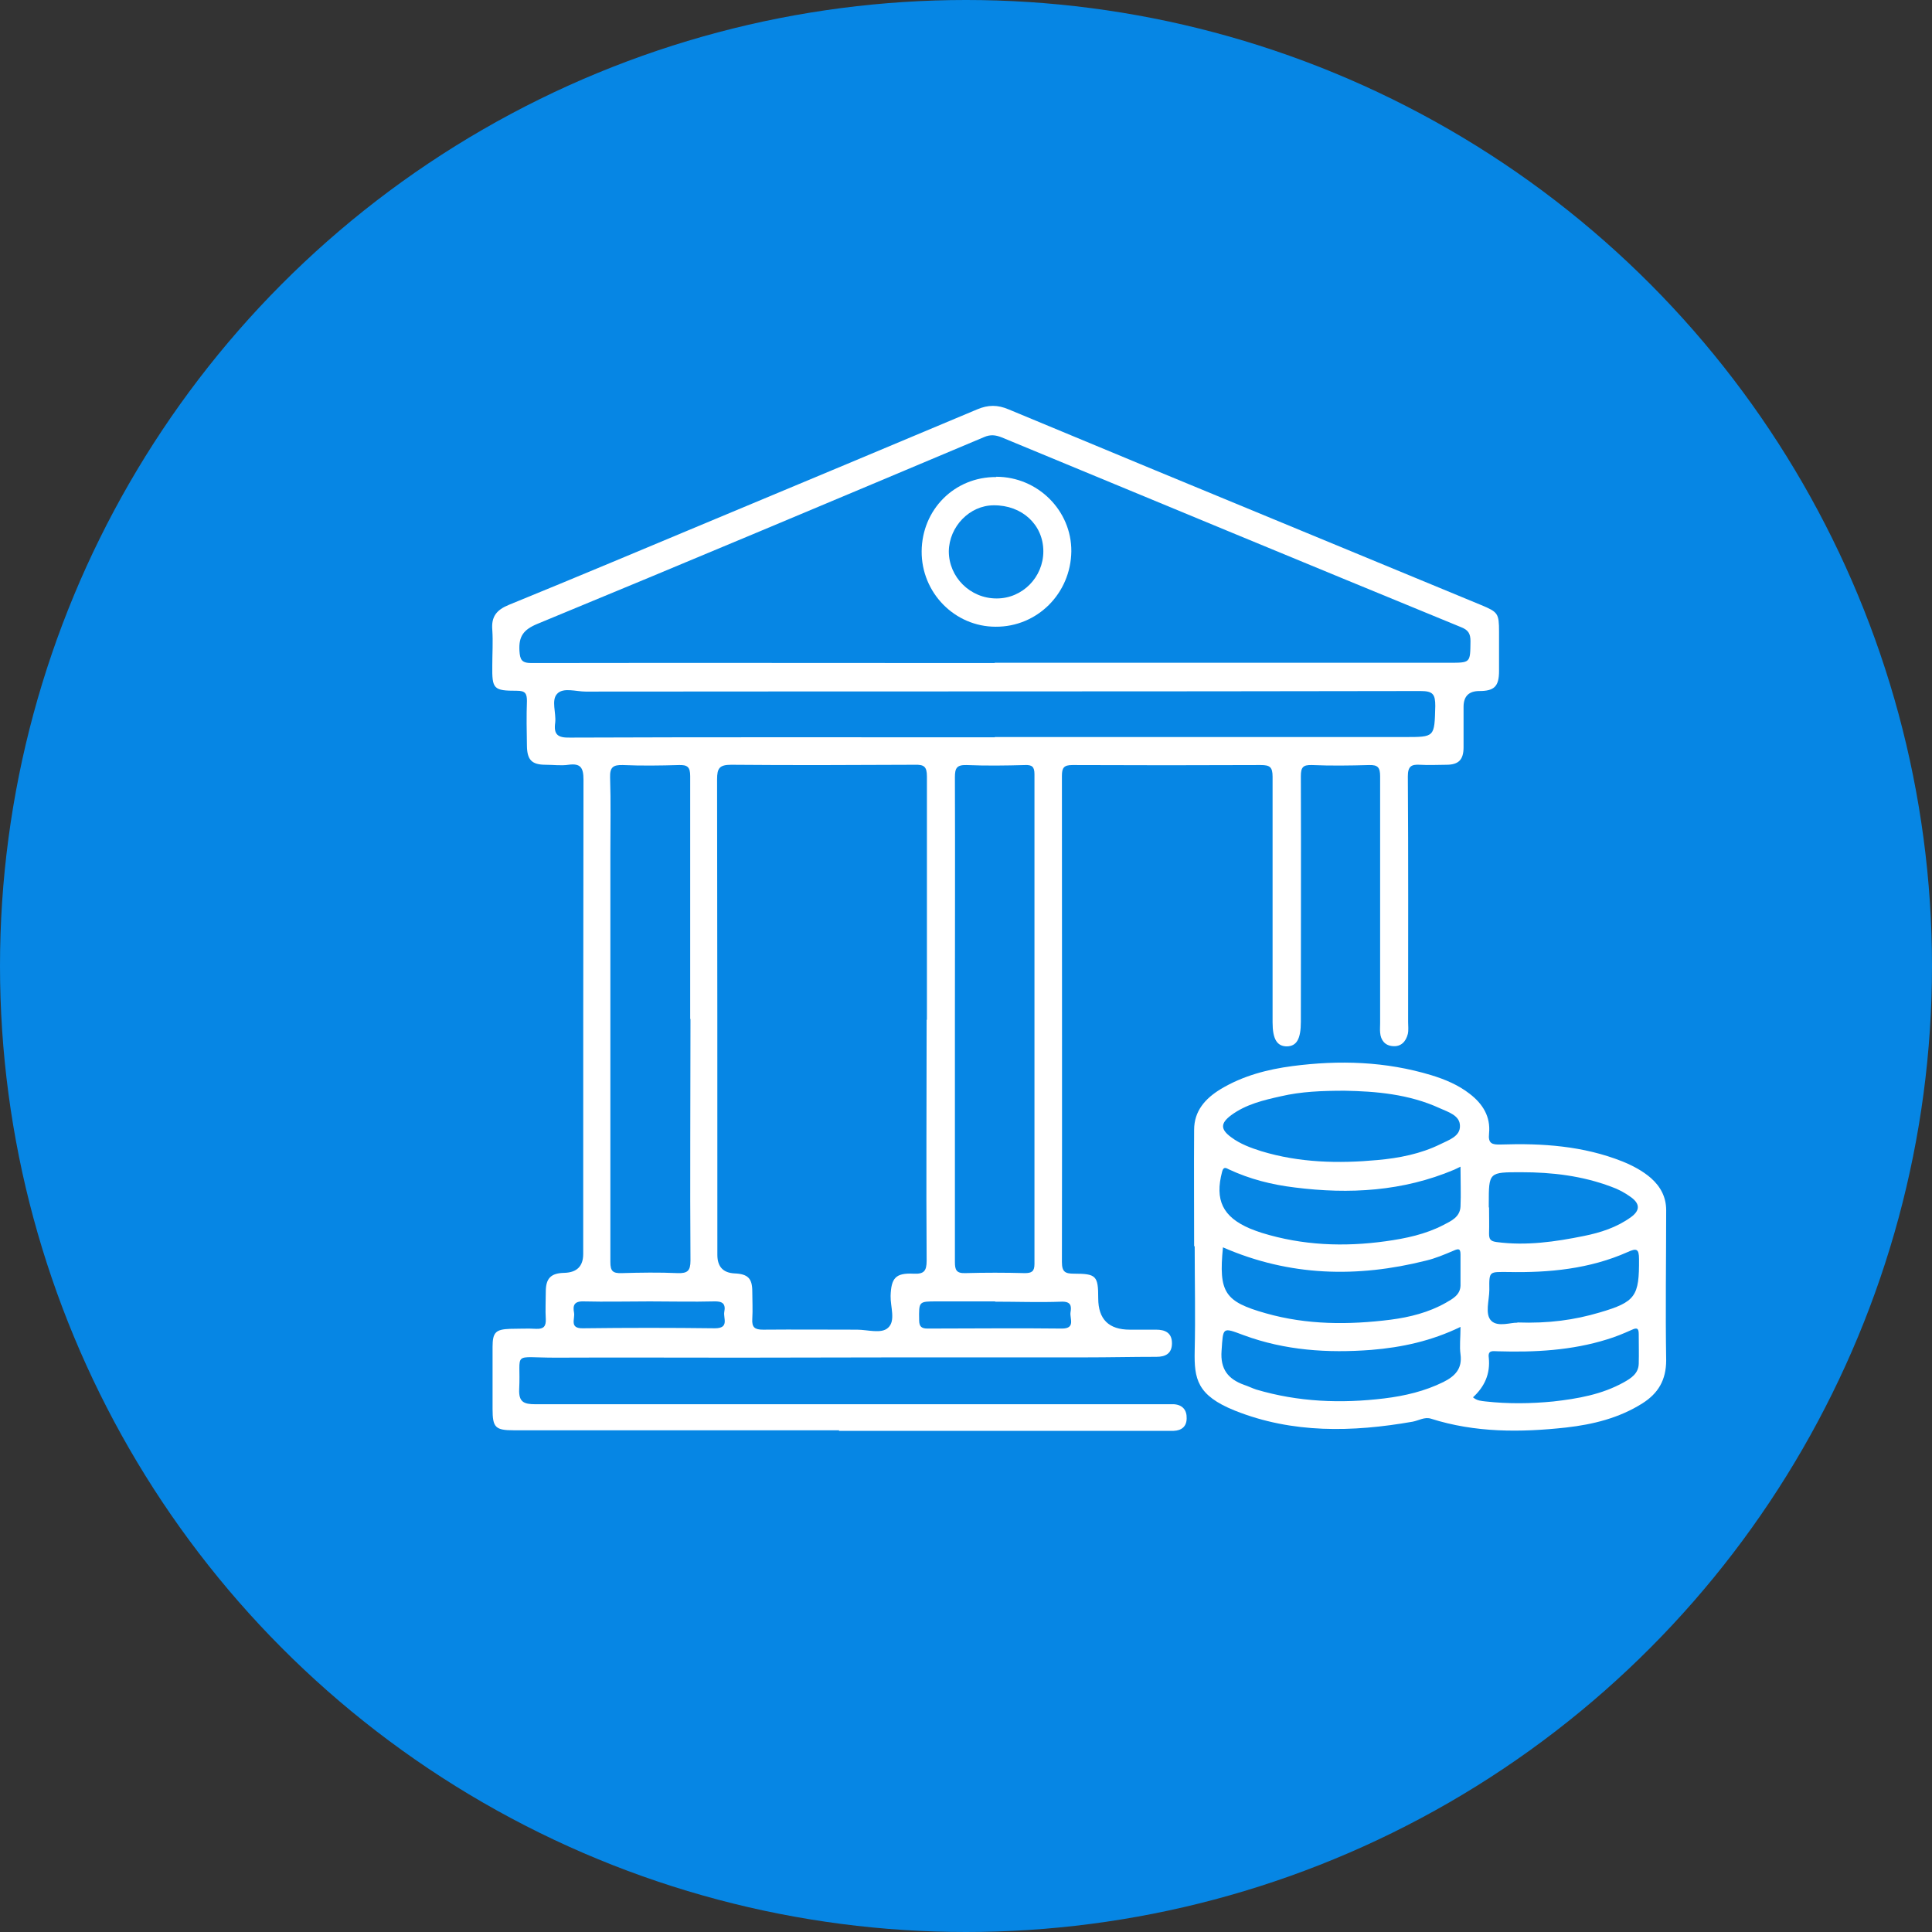
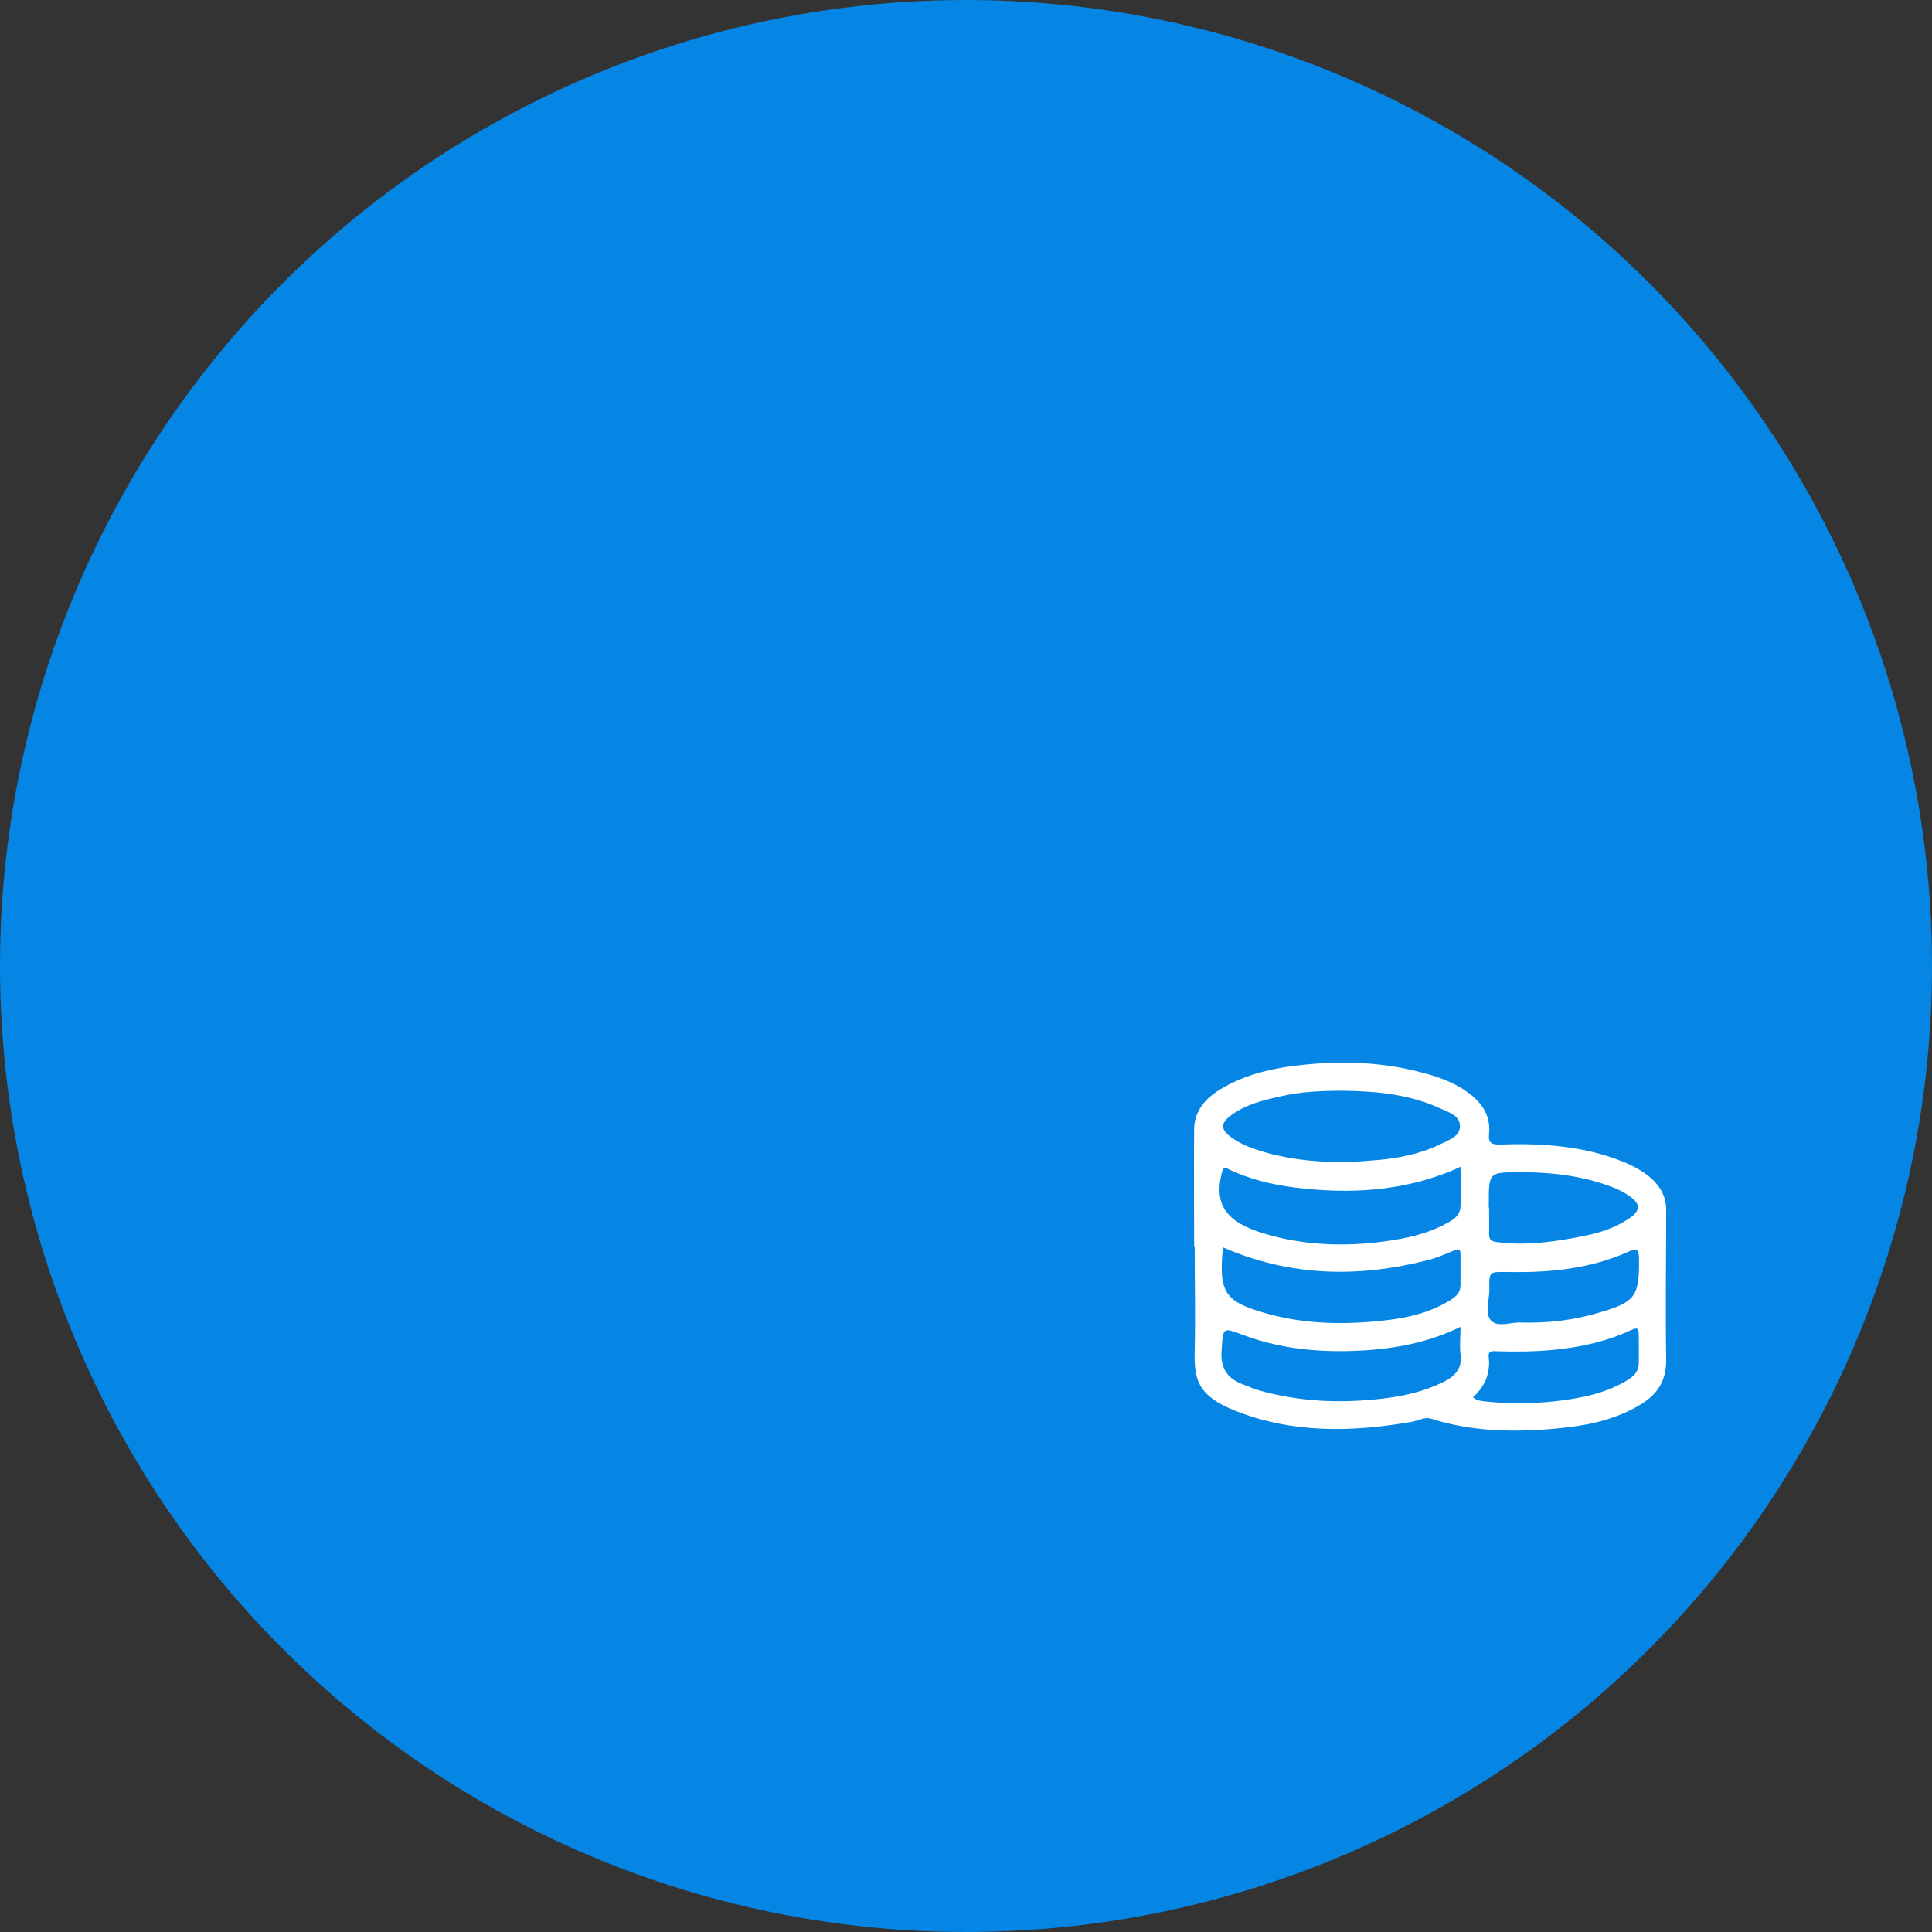
<svg xmlns="http://www.w3.org/2000/svg" id="Layer_2" data-name="Layer 2" viewBox="0 0 69.7 69.7">
  <rect x="0" y="0" width="69.7" height="69.7" fill="#333333" stroke="none" />
  <defs>
    <style> .cls-1 { fill: #fff; } .cls-2 { fill: #0686e4; } </style>
  </defs>
  <g id="Layer_2-2" data-name="Layer 2">
    <circle class="cls-2" cx="34.85" cy="34.85" r="34.85" />
    <g>
-       <path class="cls-1" d="m30.28,51.6c-3.91,0-7.82,0-11.74,0-.67,0-.77-.1-.77-.77,0-.75,0-1.49,0-2.24,0-.53.12-.63.63-.65.32,0,.63-.02.95,0,.27.01.35-.1.34-.35-.02-.33,0-.66,0-.99,0-.49.19-.67.67-.68q.68-.02.68-.68c0-5.7,0-11.41.01-17.11,0-.43-.1-.6-.54-.54-.27.04-.54,0-.82,0-.5,0-.67-.17-.68-.67-.01-.54-.02-1.09,0-1.63,0-.27-.06-.37-.36-.37-.85,0-.9-.06-.89-.91,0-.43.03-.86,0-1.29-.04-.48.16-.72.6-.9,2.5-1.02,4.99-2.07,7.48-3.11,3.14-1.31,6.27-2.62,9.41-3.94.4-.17.74-.17,1.14,0,3.5,1.46,7.01,2.91,10.52,4.36,2.18.9,4.35,1.8,6.53,2.7.6.25.64.3.64.96,0,.47,0,.95,0,1.42,0,.55-.17.72-.71.72q-.57,0-.57.57c0,.49,0,.97,0,1.46,0,.45-.18.63-.62.63-.32,0-.63.02-.95,0-.32-.02-.44.06-.44.42.02,2.95.01,5.9.01,8.86,0,.14.02.29-.01.43-.07.28-.25.47-.55.44-.27-.02-.43-.21-.45-.49-.01-.11,0-.23,0-.34,0-2.97,0-5.93,0-8.9,0-.32-.08-.42-.4-.41-.69.02-1.38.03-2.06,0-.32-.01-.4.08-.4.4.01,2.95,0,5.9,0,8.86,0,.62-.15.88-.5.89-.36,0-.52-.26-.52-.87,0-2.95,0-5.9,0-8.86,0-.35-.1-.42-.43-.42-2.26.01-4.53.01-6.79,0-.31,0-.38.1-.38.39,0,5.85.01,11.69,0,17.54,0,.36.12.42.44.42.8,0,.87.08.87.89q0,1.13,1.14,1.13c.32,0,.63,0,.95,0,.32,0,.57.11.57.49,0,.37-.23.49-.56.49-.86,0-1.72.02-2.58.02-2.19,0-4.38,0-6.58,0-1.96,0-3.93.01-5.89.01-2.21,0-4.41-.01-6.62,0-1.63,0-1.25-.25-1.32,1.14-.02.46.17.54.58.54,7.49,0,14.99,0,22.48,0,.19,0,.37,0,.56,0,.31.02.47.21.46.51,0,.29-.18.44-.47.45-.11,0-.23,0-.34,0-3.91,0-7.82,0-11.74,0h0Zm3.16-14.82c0-2.92,0-5.84,0-8.77,0-.36-.11-.43-.44-.42-2.21.01-4.41.02-6.62,0-.43,0-.51.13-.51.53.01,5.72.01,11.43.01,17.15q0,.64.62.67c.48.02.64.18.64.65,0,.33.02.66,0,.99-.02.31.09.39.39.39,1.13-.01,2.26,0,3.39,0,.38,0,.88.16,1.12-.07.28-.25.08-.76.09-1.15.02-.64.18-.83.82-.8.38.02.48-.09.48-.47-.02-2.89,0-5.79,0-8.68Zm2.45-12.87h0c5.46,0,10.91,0,16.37,0,.8,0,.78.01.79-.78,0-.27-.08-.4-.33-.5-5.53-2.27-11.05-4.56-16.58-6.85-.23-.09-.41-.11-.64-.01-5.37,2.26-10.74,4.52-16.12,6.74-.5.21-.67.45-.64.97.02.32.08.44.43.44,5.57-.01,11.14,0,16.71,0Zm-10.99,12.85c0-2.92,0-5.84,0-8.76,0-.33-.1-.41-.41-.4-.67.02-1.35.03-2.02,0-.35-.01-.47.08-.46.44.03.9.01,1.8.01,2.71,0,4.93,0,9.85,0,14.78,0,.33.09.41.41.4.67-.02,1.35-.03,2.02,0,.35.01.46-.08.46-.45-.02-2.91,0-5.81,0-8.72Zm9.55-.04h0c0,2.94,0,5.87,0,8.81,0,.28.05.41.37.4.72-.02,1.43-.02,2.15,0,.25,0,.35-.06.35-.33,0-5.89,0-11.78,0-17.67,0-.27-.09-.34-.34-.33-.7.02-1.4.03-2.11,0-.36-.01-.42.12-.42.44.01,2.89,0,5.79,0,8.68Zm1.43-10.13s0,0,0,0c.95,0,1.89,0,2.84,0,3.98,0,7.96,0,11.95,0,1.1,0,1.08.01,1.11-1.12,0-.42-.08-.54-.53-.54-10.04.02-20.08.01-30.12.02-.35,0-.81-.16-1.03.08-.22.23-.03.69-.07,1.04-.06.43.09.55.53.54,5.11-.02,10.23-.01,15.34-.01Zm.02,20.36c-.7,0-1.4,0-2.1,0-.66,0-.65,0-.64.68,0,.23.09.3.3.3,1.62,0,3.23-.02,4.85,0,.5,0,.28-.36.31-.58.04-.23.02-.4-.32-.39-.8.03-1.6,0-2.4,0Zm-12.45,0c-.8,0-1.6.02-2.4,0-.34-.01-.39.15-.34.41.04.22-.18.57.32.56,1.59-.02,3.18-.02,4.76,0,.53,0,.3-.36.34-.59.06-.3-.07-.39-.37-.38-.77.02-1.55,0-2.32,0Z" />
      <path class="cls-1" d="m43.08,44.97c0-1.4-.01-2.8,0-4.21,0-.68.4-1.13.96-1.47.8-.48,1.68-.71,2.59-.83,1.69-.22,3.36-.17,5.01.33.49.15.97.35,1.38.67.47.36.76.82.7,1.43-.04.37.11.41.43.4,1.49-.05,2.97.05,4.38.61.37.15.73.34,1.03.6.35.31.55.69.55,1.16,0,1.8-.03,3.61,0,5.41,0,.72-.29,1.2-.86,1.56-.84.53-1.78.76-2.75.87-1.64.18-3.28.19-4.88-.32-.23-.07-.44.07-.66.11-2.17.38-4.33.43-6.41-.4-1.37-.55-1.47-1.15-1.45-2.15.03-1.26,0-2.52,0-3.78h-.02Zm5.43-5.62c-.83,0-1.57.03-2.3.2-.63.14-1.26.29-1.79.68-.39.29-.4.51,0,.8.32.24.7.38,1.08.5,1.38.42,2.79.45,4.2.32.77-.07,1.55-.22,2.26-.57.3-.15.72-.28.71-.66,0-.38-.42-.5-.73-.64-1.11-.51-2.31-.61-3.43-.63Zm4.18,2.74c-.13.06-.18.09-.23.11-1.85.78-3.78.89-5.75.64-.83-.1-1.62-.3-2.37-.65-.1-.05-.2-.12-.25.08-.27,1.02.02,1.63,1,2.05.14.06.29.11.44.16,1.46.45,2.95.51,4.46.3.72-.1,1.44-.25,2.09-.59.27-.14.59-.28.61-.66.02-.45,0-.91,0-1.43Zm-8.57,2.91c-.16,1.63.06,1.96,1.55,2.38,1.48.42,2.99.42,4.5.23.69-.09,1.37-.26,1.99-.61.24-.14.52-.28.53-.62,0-.37,0-.74,0-1.12,0-.22-.07-.22-.25-.14-.33.14-.66.28-1,.36-2.47.62-4.91.57-7.32-.48Zm8.57,2.87c-1.05.51-2.12.74-3.22.83-1.57.12-3.11.02-4.6-.53-.78-.29-.74-.3-.8.56-.05.66.23,1.02.81,1.23.15.05.29.12.44.17,1.52.45,3.06.51,4.62.32.74-.09,1.46-.26,2.13-.59.42-.21.69-.48.62-1-.04-.29,0-.6,0-.98Zm1.03-4.31c0,.31.01.63,0,.94,0,.21.05.28.28.31,1.06.14,2.11-.01,3.14-.22.6-.12,1.19-.31,1.7-.68.33-.24.33-.48,0-.72-.22-.16-.46-.29-.72-.38-1.04-.39-2.12-.52-3.23-.52-1.18,0-1.18-.01-1.18,1.14,0,.04,0,.09,0,.13Zm-.58,6.85c.15.13.31.13.46.15.81.09,1.63.08,2.44,0,.88-.1,1.75-.25,2.54-.69.27-.15.53-.32.54-.67.01-.36,0-.71,0-1.07,0-.22-.07-.24-.26-.15-.29.13-.58.25-.88.34-1.28.4-2.61.47-3.94.43-.17,0-.37-.06-.33.23.06.58-.15,1.05-.58,1.44Zm1.6-2.7c1.13.04,2.06-.09,2.97-.36,1.3-.38,1.43-.59,1.42-1.93,0-.38-.1-.39-.41-.25-1.37.61-2.84.75-4.31.72-.68,0-.69-.05-.68.64,0,.38-.17.88.07,1.12.24.24.74.05.94.07Z" />
-       <path class="cls-1" d="m35.94,17.2c1.5,0,2.72,1.22,2.71,2.69-.02,1.52-1.23,2.73-2.73,2.72-1.48,0-2.68-1.23-2.67-2.72.01-1.51,1.19-2.69,2.69-2.68Zm.02,4.39c.93,0,1.68-.77,1.68-1.7,0-.96-.77-1.67-1.79-1.66-.87,0-1.61.77-1.62,1.66,0,.93.77,1.7,1.72,1.7Z" />
    </g>
  </g>
</svg>